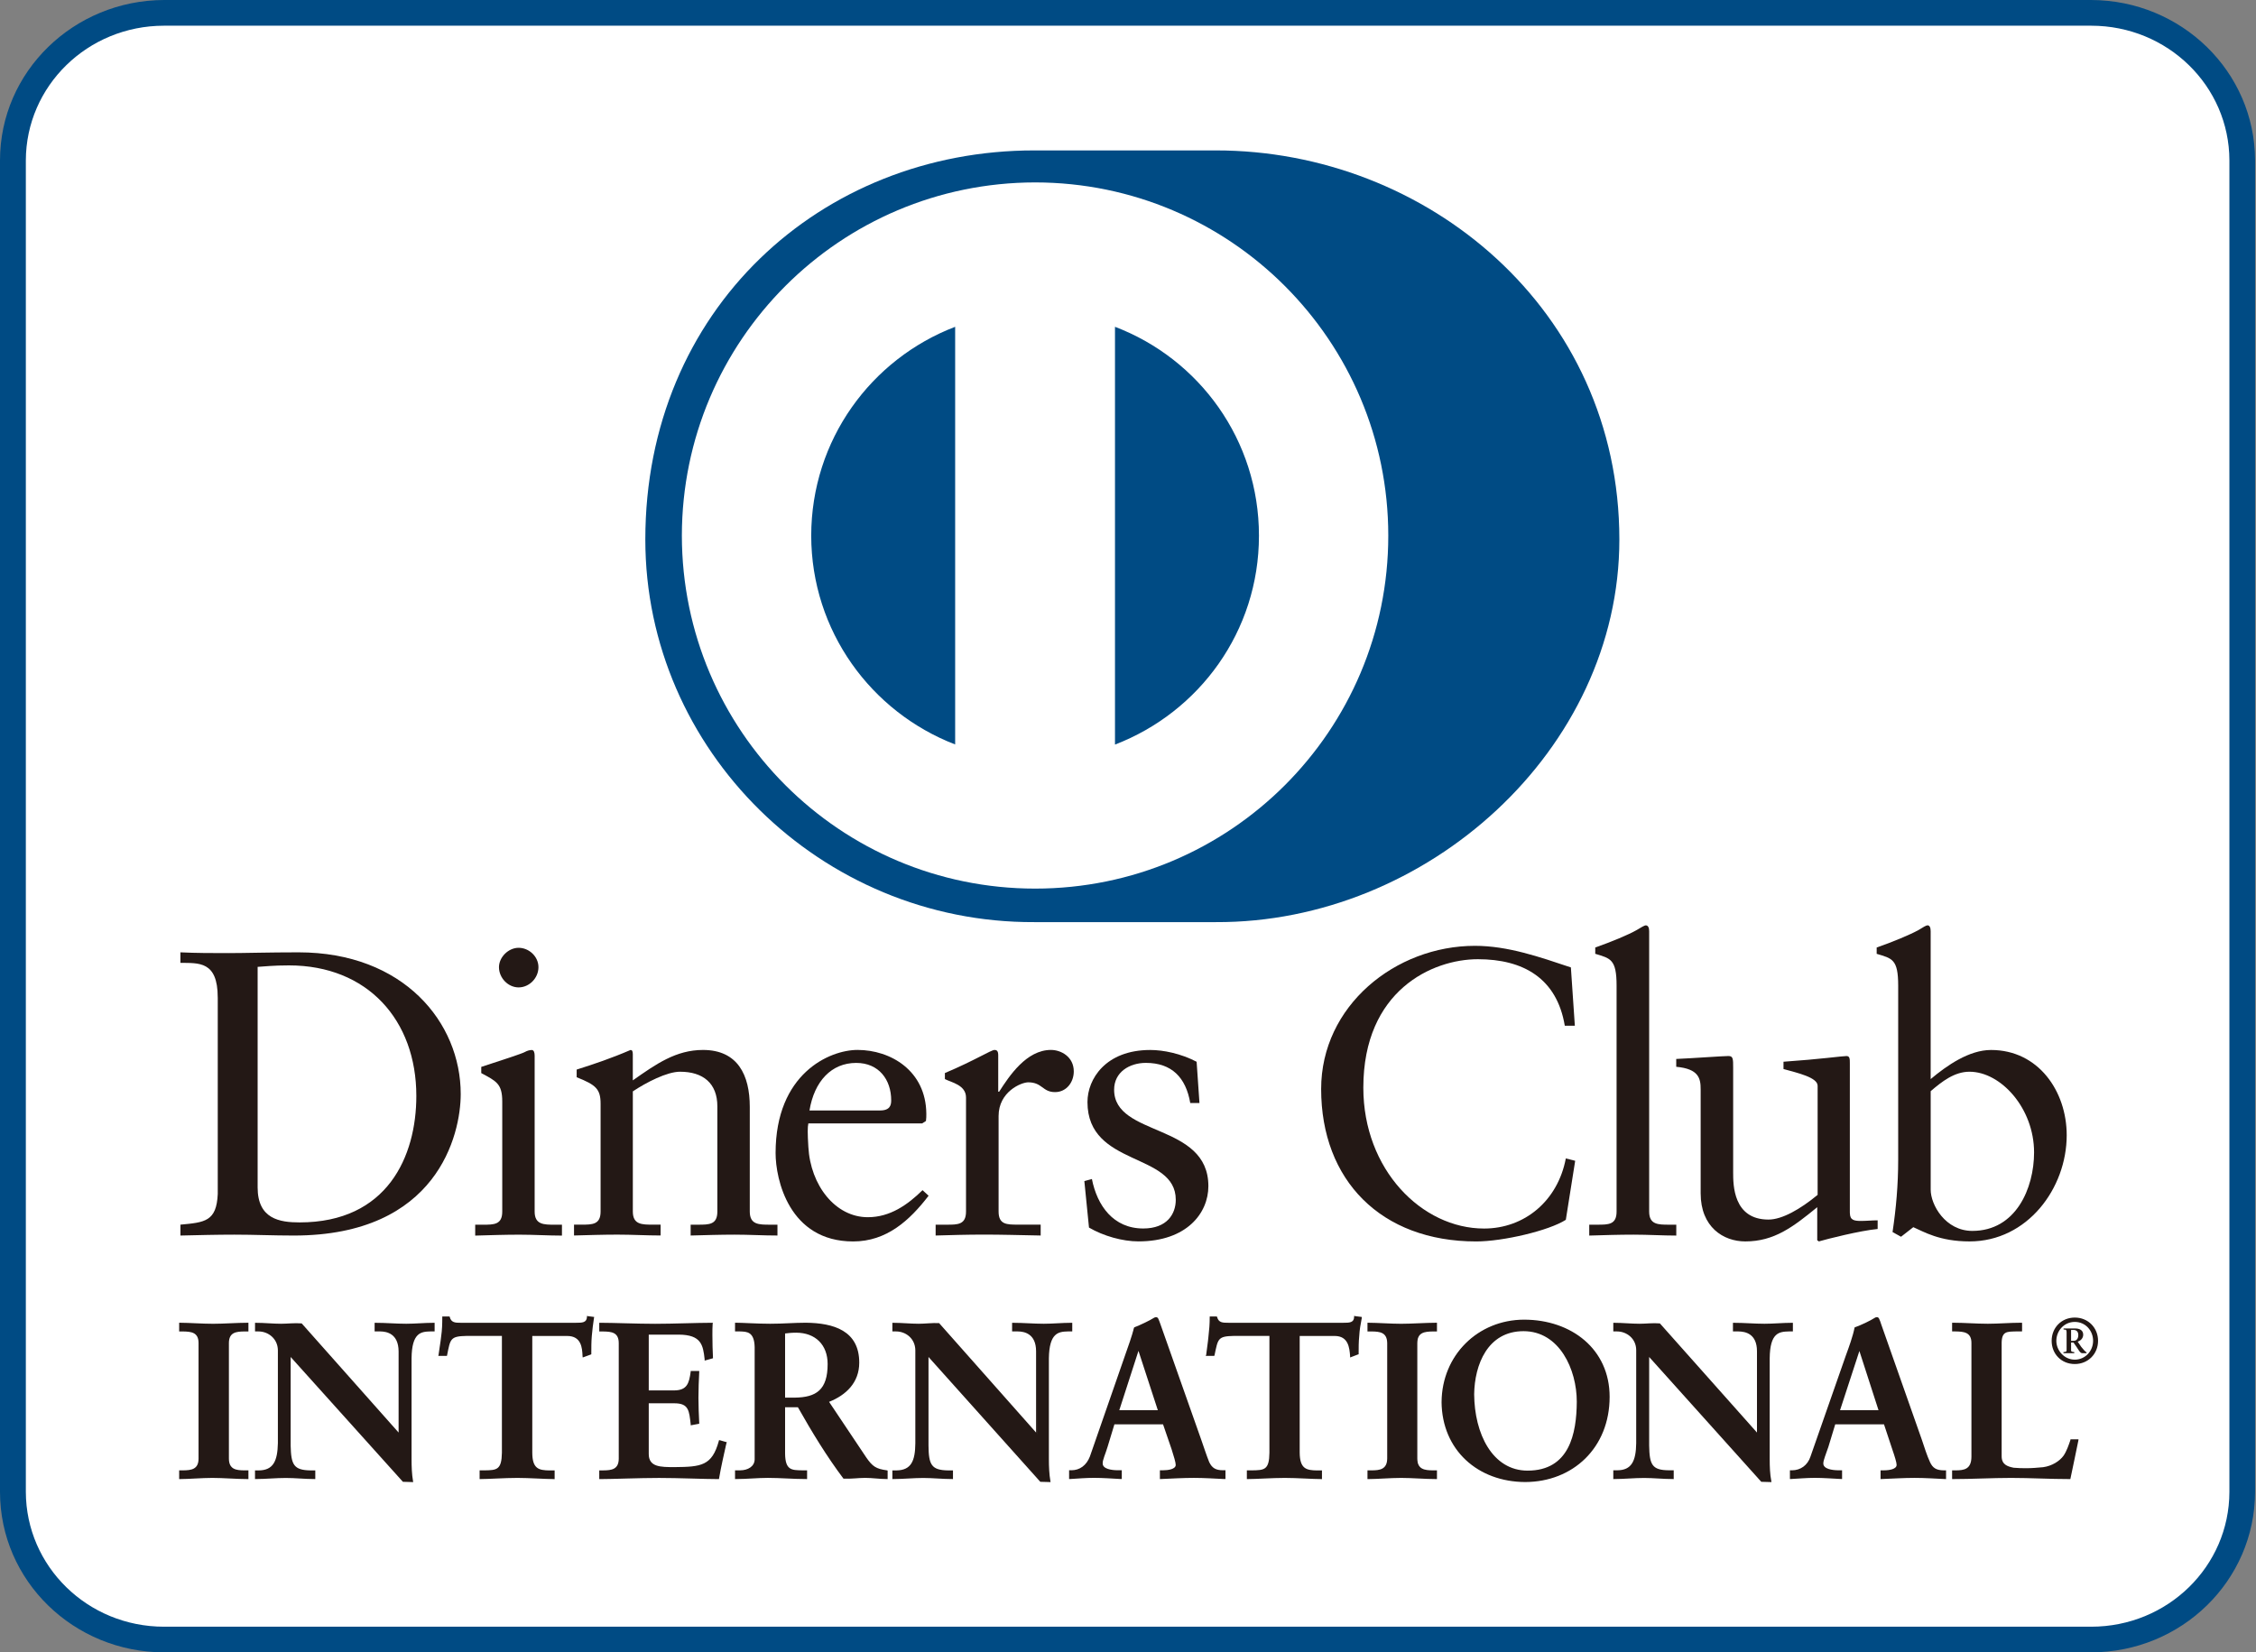
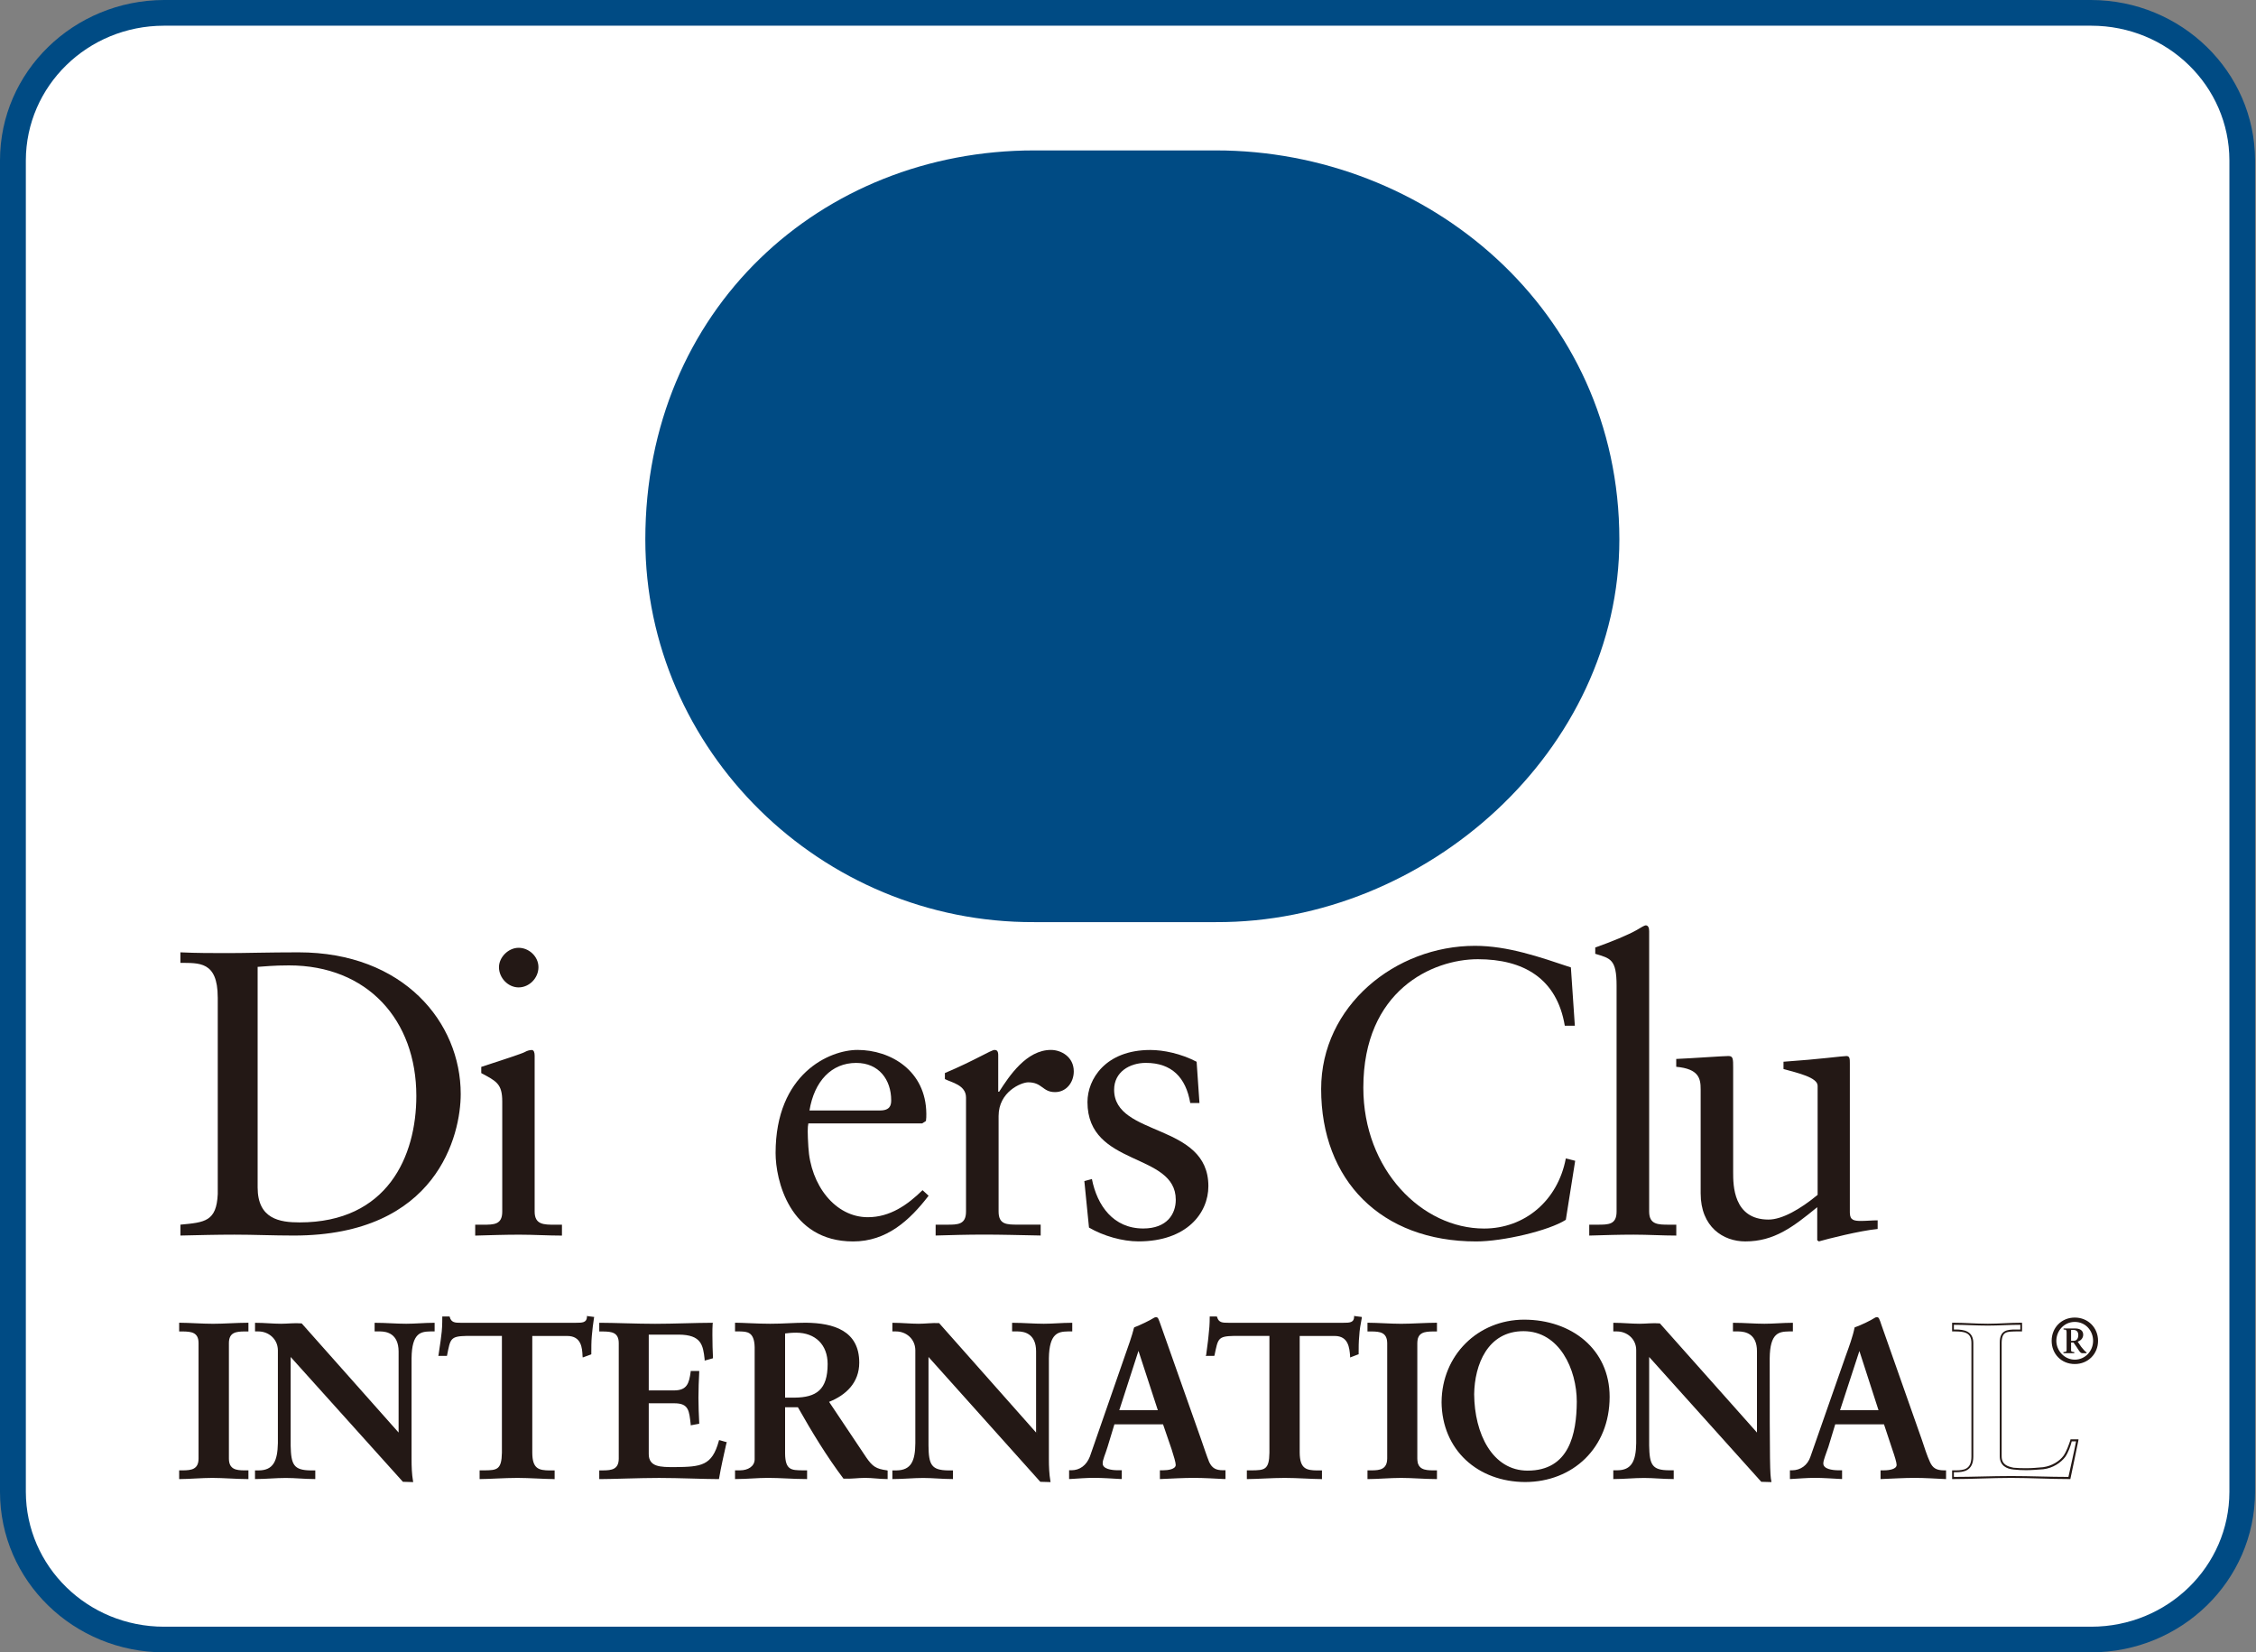
<svg xmlns="http://www.w3.org/2000/svg" width="86" height="63" viewBox="0 0 86 63" fill="none">
  <rect x="0" y="0" width="86" height="63" fill="#808080" stroke="none" />
  <g clip-path="url(#clip0_1677_18919)">
    <path d="M85.482 56.882C85.482 59.996 82.897 62.513 79.711 62.513H6.255C3.081 62.513 0.498 59.997 0.498 56.882V6.117C0.498 3.009 3.081 0.491 6.255 0.491H79.712C82.898 0.491 85.483 3.01 85.483 6.117V56.882H85.482Z" fill="white" />
    <path d="M0.985 6.116V56.881C0.992 59.718 3.334 62.022 6.254 62.022H79.716C82.635 62.022 84.982 59.719 84.986 56.881V6.116C84.982 3.284 82.635 0.98 79.716 0.98H6.254C3.334 0.98 0.992 3.283 0.985 6.116ZM6.254 63C2.812 62.995 0 60.278 0 56.881V6.116C0 2.729 2.812 0.01 6.254 0H79.716C83.157 0.01 85.956 2.729 85.965 6.116V56.881C85.955 60.277 83.157 62.995 79.716 63H6.254Z" fill="#004B84" />
    <path d="M46.349 35.158C54.379 35.193 61.731 28.6 61.731 20.57C61.731 11.802 54.379 5.733 46.349 5.735H39.426C31.296 5.733 24.6 11.806 24.6 20.57C24.6 28.6 31.296 35.193 39.426 35.158H46.349Z" fill="#004B84" />
-     <path d="M42.504 28.389V12.46C45.717 13.684 47.992 16.775 47.992 20.423C47.992 24.071 45.716 27.154 42.504 28.389ZM30.924 20.423C30.929 16.775 33.204 13.688 36.411 12.46V28.384C33.205 27.149 30.929 24.055 30.924 20.423ZM39.461 6.955C32.024 6.962 26.001 12.984 25.993 20.423C26.002 27.855 32.024 33.88 39.461 33.88C46.897 33.88 52.922 27.855 52.922 20.423C52.922 12.991 46.897 6.962 39.461 6.955Z" fill="white" />
    <path d="M9.821 45.273C9.821 46.479 10.665 46.607 11.42 46.607C14.767 46.607 15.871 44.088 15.871 41.786C15.871 38.891 14.008 36.808 11.017 36.808C10.387 36.808 10.103 36.849 9.821 36.864V45.274V45.273ZM8.3 38.027C8.3 36.635 7.575 36.722 6.877 36.711V36.31C7.487 36.339 8.096 36.339 8.708 36.339C9.319 36.339 10.239 36.31 11.38 36.31C15.384 36.31 17.563 38.982 17.563 41.713C17.563 43.258 16.674 47.108 11.2 47.108C10.411 47.108 9.676 47.074 8.938 47.074C8.253 47.074 7.576 47.092 6.878 47.108V46.693C7.81 46.606 8.253 46.572 8.301 45.525V38.027H8.3Z" fill="#231815" />
    <path d="M19.77 37.647C19.364 37.647 19.021 37.281 19.021 36.877C19.021 36.497 19.378 36.137 19.77 36.137C20.162 36.137 20.526 36.465 20.526 36.877C20.526 37.29 20.177 37.647 19.77 37.647ZM18.115 46.695H18.403C18.832 46.695 19.146 46.695 19.146 46.194V41.998C19.146 41.318 18.919 41.223 18.346 40.914V40.678C19.07 40.444 19.929 40.16 19.996 40.116C20.104 40.054 20.203 40.034 20.271 40.034C20.352 40.034 20.381 40.133 20.381 40.249V46.194C20.381 46.695 20.73 46.695 21.153 46.695H21.422V47.11C20.897 47.11 20.352 47.075 19.799 47.075C19.247 47.075 18.685 47.094 18.115 47.11V46.695Z" fill="#231815" />
-     <path d="M22.895 42.087C22.895 41.521 22.718 41.365 21.983 41.072V40.78C22.65 40.569 23.291 40.354 24.036 40.033C24.089 40.033 24.123 40.066 24.123 40.189V41.192C25.01 40.569 25.768 40.032 26.799 40.032C28.124 40.032 28.582 40.992 28.582 42.2V46.192C28.582 46.694 28.926 46.694 29.357 46.694H29.637V47.107C29.087 47.107 28.551 47.074 28.001 47.074C27.452 47.074 26.879 47.093 26.328 47.107V46.694H26.601C27.036 46.694 27.346 46.694 27.346 46.192V42.184C27.346 41.299 26.8 40.862 25.923 40.862C25.426 40.862 24.64 41.268 24.124 41.611V46.191C24.124 46.693 24.468 46.693 24.901 46.693H25.183V47.106C24.64 47.106 24.099 47.073 23.537 47.073C22.975 47.073 22.433 47.092 21.882 47.106V46.693H22.153C22.581 46.693 22.895 46.693 22.895 46.191V42.085V42.087Z" fill="#231815" />
    <path d="M33.549 42.339C33.932 42.339 33.973 42.132 33.973 41.954C33.973 41.165 33.503 40.526 32.639 40.526C31.695 40.526 31.042 41.223 30.858 42.339H33.549ZM30.815 42.832C30.783 42.968 30.783 43.21 30.815 43.728C30.895 45.197 31.844 46.409 33.082 46.409C33.932 46.409 34.599 45.935 35.168 45.378L35.399 45.59C34.678 46.529 33.801 47.333 32.523 47.333C30.073 47.333 29.566 44.955 29.566 43.964C29.566 40.934 31.62 40.031 32.69 40.031C33.948 40.031 35.298 40.819 35.312 42.463C35.312 42.555 35.312 42.647 35.298 42.74L35.154 42.832H30.816H30.815Z" fill="#231815" />
    <path d="M35.667 46.694H36.092C36.511 46.694 36.825 46.694 36.825 46.192V41.845C36.825 41.363 36.256 41.268 36.02 41.142V40.912C37.154 40.435 37.78 40.032 37.911 40.032C38.005 40.032 38.053 40.078 38.053 40.236V41.624H38.088C38.473 41.024 39.128 40.031 40.063 40.031C40.455 40.031 40.933 40.297 40.933 40.849C40.933 41.267 40.651 41.639 40.219 41.639C39.737 41.639 39.737 41.266 39.196 41.266C38.932 41.266 38.067 41.623 38.067 42.551V46.191C38.067 46.692 38.378 46.692 38.807 46.692H39.671V47.107C38.827 47.091 38.175 47.072 37.514 47.072C36.854 47.072 36.227 47.091 35.667 47.107V46.692V46.694Z" fill="#231815" />
    <path d="M41.624 44.953C41.824 45.966 42.44 46.839 43.581 46.839C44.489 46.839 44.821 46.285 44.821 45.744C44.821 43.92 41.455 44.502 41.455 42.018C41.455 41.143 42.145 40.033 43.849 40.033C44.343 40.033 45.009 40.166 45.616 40.482L45.724 42.054H45.373C45.206 41.082 44.667 40.525 43.68 40.525C43.057 40.525 42.471 40.876 42.471 41.548C42.471 43.358 46.064 42.797 46.064 45.225C46.064 46.25 45.24 47.331 43.399 47.331C42.79 47.331 42.061 47.125 41.513 46.804L41.336 45.032L41.625 44.952L41.624 44.953Z" fill="#231815" />
    <path d="M60.034 39.109H59.651C59.348 37.296 58.065 36.572 56.337 36.572C54.61 36.572 51.971 37.758 51.971 41.472C51.971 44.597 54.203 46.841 56.573 46.841C58.114 46.841 59.382 45.789 59.69 44.168L60.047 44.258L59.69 46.508C59.048 46.921 57.295 47.333 56.273 47.333C52.648 47.333 50.363 45.002 50.363 41.521C50.363 38.347 53.195 36.062 56.225 36.062C57.479 36.062 58.692 36.487 59.883 36.885L60.034 39.108V39.109Z" fill="#231815" />
    <path d="M60.583 46.694H60.887C61.318 46.694 61.625 46.694 61.625 46.192V37.58C61.625 36.569 61.391 36.542 60.812 36.366V36.125C61.422 35.912 62.079 35.64 62.395 35.458C62.562 35.355 62.695 35.281 62.734 35.281C62.831 35.281 62.867 35.375 62.867 35.504V46.192C62.867 46.694 63.208 46.694 63.631 46.694H63.901V47.109C63.376 47.109 62.831 47.074 62.272 47.074C61.713 47.074 61.167 47.092 60.583 47.109V46.694Z" fill="#231815" />
    <path d="M70.519 46.251C70.519 46.528 70.691 46.551 70.952 46.551C71.14 46.551 71.368 46.528 71.577 46.528V46.858C70.91 46.92 69.637 47.243 69.336 47.332L69.274 47.288V46.027C68.346 46.786 67.633 47.332 66.53 47.332C65.696 47.332 64.83 46.786 64.83 45.498V41.531C64.83 41.127 64.767 40.752 63.899 40.674V40.375C64.461 40.352 65.695 40.263 65.89 40.263C66.069 40.263 66.069 40.375 66.069 40.715V44.705C66.069 45.172 66.069 46.499 67.416 46.499C67.939 46.499 68.633 46.098 69.289 45.557V41.398C69.289 41.08 68.532 40.91 67.988 40.759V40.481C69.376 40.385 70.236 40.264 70.389 40.264C70.517 40.264 70.517 40.376 70.517 40.547V46.249L70.519 46.251Z" fill="#231815" />
-     <path d="M73.599 45.361C73.599 45.936 74.158 46.931 75.187 46.931C76.848 46.931 77.54 45.306 77.54 43.938C77.54 42.258 76.278 40.862 75.077 40.862C74.502 40.862 74.028 41.236 73.599 41.603V45.361ZM73.599 41.142C74.218 40.624 75.061 40.033 75.9 40.033C77.701 40.033 78.784 41.603 78.784 43.283C78.784 45.306 77.286 47.332 75.081 47.332C73.932 47.332 73.334 46.961 72.936 46.789L72.468 47.154L72.145 46.975C72.28 46.07 72.36 45.176 72.36 44.218V37.581C72.36 36.57 72.131 36.544 71.54 36.367V36.126C72.154 35.913 72.805 35.641 73.137 35.459C73.298 35.356 73.43 35.28 73.478 35.28C73.563 35.28 73.598 35.374 73.598 35.505V41.142H73.599Z" fill="#231815" />
    <path d="M6.867 56.093H6.989C7.289 56.093 7.605 56.057 7.605 55.611V51.209C7.605 50.769 7.289 50.724 6.989 50.724H6.867V50.478C7.19 50.478 7.697 50.508 8.123 50.508C8.549 50.508 9.03 50.478 9.438 50.478V50.724H9.304C9.015 50.724 8.696 50.77 8.696 51.209V55.611C8.696 56.056 9.014 56.093 9.304 56.093H9.438V56.35C9.021 56.35 8.524 56.316 8.096 56.316C7.69 56.316 7.191 56.35 6.868 56.35V56.093H6.867Z" fill="#231815" />
    <path d="M9.395 56.311V56.132H9.308C9.012 56.132 8.646 56.084 8.646 55.612V51.21C8.646 50.743 9.012 50.693 9.308 50.693H9.395V50.512C9.005 50.512 8.524 50.541 8.123 50.541C7.722 50.541 7.213 50.512 6.906 50.512V50.693H6.972C7.282 50.693 7.635 50.743 7.635 51.21V55.612C7.635 56.084 7.282 56.132 6.972 56.132H6.906V56.311C7.212 56.311 7.703 56.279 8.095 56.279C8.517 56.279 9 56.311 9.395 56.311ZM9.441 56.393C9.016 56.393 8.524 56.349 8.095 56.349C7.689 56.349 7.19 56.393 6.869 56.393H6.83V56.061H6.972C7.289 56.059 7.569 56.026 7.569 55.611V51.209C7.569 50.795 7.289 50.77 6.972 50.765H6.83V50.433H6.869C7.19 50.433 7.703 50.472 8.123 50.472C8.542 50.472 9.031 50.433 9.441 50.433H9.47V50.765H9.308C9.005 50.77 8.726 50.795 8.726 51.209V55.611C8.726 56.026 9.006 56.059 9.308 56.061H9.47V56.393H9.441Z" fill="#231815" />
    <path d="M15.21 54.69L15.228 54.677V51.521C15.228 50.829 14.756 50.726 14.499 50.726H14.309V50.478C14.71 50.478 15.092 50.511 15.482 50.511C15.831 50.511 16.179 50.478 16.527 50.478V50.726H16.396C16.049 50.726 15.641 50.795 15.641 51.794V55.631C15.641 55.914 15.659 56.219 15.703 56.474H15.38L11.048 51.643V55.117C11.048 55.849 11.188 56.094 11.841 56.094H11.981V56.353C11.619 56.353 11.261 56.317 10.895 56.317C10.528 56.317 10.124 56.353 9.744 56.353V56.094H9.865C10.452 56.094 10.626 55.702 10.626 55.026V51.481C10.626 51.014 10.234 50.727 9.846 50.727H9.743V50.48C10.073 50.48 10.392 50.512 10.713 50.512C10.962 50.512 11.215 50.48 11.472 50.48L15.21 54.691V54.69Z" fill="#231815" />
    <path d="M15.379 56.443H15.659C15.623 56.186 15.613 55.9 15.613 55.63V51.793C15.613 50.785 16.039 50.691 16.396 50.691H16.479V50.51C16.156 50.51 15.821 50.54 15.482 50.54C15.099 50.54 14.73 50.51 14.348 50.51V50.691H14.504C14.756 50.691 15.255 50.805 15.255 51.52V54.701L15.239 54.717L15.207 54.74L11.472 50.51C11.222 50.51 10.979 50.54 10.713 50.54C10.406 50.54 10.094 50.51 9.785 50.51V50.691H9.856C10.266 50.691 10.662 50.991 10.662 51.479V55.027C10.662 55.707 10.477 56.131 9.863 56.131H9.784V56.31C10.153 56.31 10.525 56.278 10.894 56.278C11.242 56.278 11.585 56.31 11.934 56.31V56.131H11.841C11.174 56.131 11.008 55.848 11.008 55.116V51.556L15.379 56.442V56.443ZM15.7 56.507L15.359 56.497L11.08 51.738V55.116C11.096 55.847 11.195 56.053 11.841 56.063H12.019V56.392H11.978C11.618 56.392 11.257 56.351 10.895 56.351C10.511 56.351 10.124 56.392 9.744 56.392H9.721V56.063H9.864C10.422 56.058 10.578 55.7 10.593 55.027V51.479C10.586 51.032 10.217 50.764 9.857 50.764H9.722V50.435H9.745C10.084 50.435 10.399 50.471 10.715 50.471C10.969 50.471 11.215 50.435 11.501 50.458L15.195 54.619V51.52C15.189 50.846 14.74 50.768 14.505 50.764H14.281V50.435H14.315C14.712 50.435 15.094 50.471 15.484 50.471C15.835 50.471 16.179 50.435 16.529 50.435H16.568V50.764H16.399C16.053 50.774 15.698 50.805 15.689 51.793V55.63C15.689 55.913 15.699 56.21 15.745 56.471L15.751 56.507H15.704H15.7Z" fill="#231815" />
    <path d="M17.789 50.9C17.158 50.9 17.138 51.044 17.002 51.66H16.755C16.783 51.424 16.824 51.19 16.851 50.95C16.881 50.714 16.904 50.478 16.904 50.221H17.099C17.17 50.49 17.381 50.478 17.622 50.478H21.955C22.177 50.478 22.388 50.469 22.411 50.206L22.607 50.252C22.575 50.478 22.537 50.701 22.52 50.93C22.511 51.155 22.511 51.386 22.511 51.611L22.245 51.704C22.232 51.398 22.19 50.9 21.619 50.9H20.24V55.377C20.24 56.026 20.538 56.095 20.943 56.095H21.101V56.352C20.775 56.352 20.18 56.316 19.727 56.316C19.219 56.316 18.634 56.352 18.309 56.352V56.095H18.469C18.933 56.095 19.17 56.059 19.17 55.389V50.9H17.786H17.789Z" fill="#231815" />
    <path d="M21.104 56.393C20.772 56.393 20.18 56.349 19.725 56.349C19.223 56.349 18.638 56.393 18.306 56.393H18.283V56.061H18.471C18.933 56.054 19.122 56.047 19.133 55.389V50.934H17.788V50.856H19.202V55.389C19.202 56.069 18.933 56.131 18.471 56.131H18.345V56.31C18.684 56.31 19.243 56.278 19.725 56.278C20.169 56.278 20.735 56.31 21.065 56.31V56.131H20.944C20.541 56.131 20.206 56.033 20.206 55.377V50.856H21.62C22.191 50.861 22.271 51.34 22.281 51.656L22.469 51.585C22.469 51.362 22.469 51.141 22.476 50.925C22.508 50.707 22.54 50.501 22.562 50.276L22.436 50.253C22.392 50.505 22.161 50.517 21.955 50.51H17.553C17.372 50.51 17.154 50.505 17.069 50.272H16.936C16.936 50.502 16.923 50.721 16.881 50.951C16.858 51.185 16.826 51.4 16.796 51.627H16.973C17.084 51.034 17.153 50.848 17.789 50.857V50.935C17.163 50.947 17.169 51.045 17.044 51.668L17.038 51.696H16.708L16.718 51.657C16.747 51.419 16.793 51.19 16.819 50.937C16.853 50.708 16.86 50.477 16.86 50.222V50.195H17.14L17.145 50.216C17.202 50.431 17.36 50.434 17.555 50.434H21.957C22.193 50.434 22.367 50.432 22.376 50.207V50.171L22.415 50.182L22.651 50.212L22.642 50.256C22.609 50.485 22.578 50.71 22.56 50.936C22.541 51.156 22.541 51.385 22.541 51.61V51.635L22.523 51.644L22.214 51.757L22.207 51.705C22.194 51.393 22.163 50.937 21.622 50.937H20.291V55.38C20.291 56.008 20.543 56.057 20.947 56.064H21.143V56.396H21.107L21.104 56.393Z" fill="#231815" />
    <path d="M22.88 56.093H22.997C23.292 56.093 23.624 56.057 23.624 55.611V51.209C23.624 50.769 23.292 50.724 22.997 50.724H22.88V50.478C23.388 50.478 24.264 50.508 24.973 50.508C25.68 50.508 26.556 50.478 27.129 50.478C27.116 50.836 27.122 51.395 27.15 51.762L26.889 51.826C26.861 51.278 26.752 50.843 25.881 50.843H24.706V53.05H25.701C26.202 53.05 26.32 52.755 26.367 52.307H26.617C26.605 52.637 26.596 52.961 26.596 53.295C26.596 53.63 26.605 53.938 26.617 54.256L26.367 54.306C26.32 53.8 26.297 53.472 25.707 53.472H24.706V55.432C24.706 55.986 25.188 55.986 25.724 55.986C26.736 55.986 27.183 55.906 27.433 54.952L27.676 55.011C27.568 55.462 27.453 55.896 27.384 56.35C26.855 56.35 25.883 56.316 25.124 56.316C24.366 56.316 23.353 56.35 22.881 56.35V56.093H22.88Z" fill="#231815" />
    <path d="M27.346 56.311C27.426 55.885 27.518 55.467 27.618 55.032L27.451 55.005C27.21 55.937 26.718 56.027 25.72 56.018C25.191 56.018 24.66 56.018 24.655 55.431V53.444H25.709C26.294 53.431 26.358 53.779 26.387 54.265L26.577 54.229C26.559 53.922 26.559 53.608 26.559 53.296C26.559 52.985 26.559 52.664 26.577 52.352H26.387C26.346 52.785 26.209 53.097 25.702 53.093H24.655V50.808H25.879C26.747 50.799 26.885 51.267 26.931 51.78L27.103 51.741C27.091 51.489 27.075 51.19 27.075 50.905C27.075 50.77 27.085 50.63 27.085 50.513C26.519 50.513 25.664 50.542 24.972 50.542C24.28 50.542 23.437 50.513 22.917 50.513V50.694H22.997C23.292 50.694 23.653 50.744 23.653 51.211V55.613C23.653 56.086 23.292 56.133 22.997 56.133H22.917V56.312C23.41 56.312 24.374 56.279 25.124 56.279C25.874 56.279 26.802 56.312 27.347 56.312M27.381 56.394C26.856 56.394 25.88 56.35 25.124 56.35C24.368 56.35 23.353 56.394 22.879 56.394H22.844V56.062H22.998C23.31 56.06 23.587 56.027 23.587 55.612V51.21C23.587 50.796 23.31 50.771 22.998 50.766H22.844V50.434H22.879C23.39 50.434 24.27 50.473 24.973 50.473C25.676 50.473 26.561 50.434 27.134 50.434H27.176L27.166 50.481C27.157 50.601 27.157 50.75 27.157 50.903C27.157 51.196 27.166 51.522 27.179 51.762V51.787L27.157 51.793L26.861 51.876V51.825C26.802 51.284 26.735 50.892 25.88 50.886H24.73V53.013H25.703C26.187 53.008 26.269 52.749 26.329 52.3V52.272H26.655V52.306C26.639 52.641 26.625 52.96 26.625 53.294C26.625 53.606 26.639 53.937 26.655 54.255V54.282L26.625 54.289L26.33 54.344V54.308C26.271 53.797 26.263 53.504 25.711 53.504H24.73V55.431C24.73 55.937 25.174 55.937 25.721 55.937C26.734 55.928 27.142 55.885 27.401 54.945L27.408 54.912H27.44L27.711 54.99L27.692 55.02C27.596 55.467 27.489 55.905 27.413 56.361L27.408 56.393H27.38L27.381 56.394Z" fill="#231815" />
    <path d="M29.884 53.319H30.293C31.129 53.319 31.587 53.005 31.587 52.006C31.587 51.264 31.106 50.78 30.352 50.78C30.104 50.78 29.994 50.805 29.884 50.813V53.32V53.319ZM28.801 51.362C28.801 50.748 28.467 50.725 28.212 50.725H28.057V50.477C28.317 50.477 28.85 50.51 29.358 50.51C29.866 50.51 30.263 50.477 30.724 50.477C31.773 50.477 32.71 50.759 32.71 51.956C32.71 52.716 32.217 53.17 31.546 53.444L32.983 55.59C33.217 55.948 33.393 56.051 33.806 56.092V56.351C33.526 56.351 33.258 56.315 32.977 56.315C32.711 56.315 32.447 56.351 32.184 56.351C31.533 55.501 30.982 54.591 30.44 53.629H29.886V55.419C29.886 56.081 30.186 56.092 30.575 56.092H30.724V56.351C30.243 56.351 29.762 56.315 29.279 56.315C28.871 56.315 28.474 56.351 28.058 56.351V56.092H28.213C28.513 56.092 28.802 55.953 28.802 55.645V51.361L28.801 51.362Z" fill="#231815" />
    <path d="M30.297 53.288C31.117 53.278 31.55 52.992 31.55 52.006C31.55 51.277 31.085 50.812 30.349 50.812C30.129 50.812 30.028 50.833 29.928 50.842V53.287H30.297V53.288ZM29.877 53.352H29.843V50.78L29.877 50.776C29.99 50.766 30.108 50.741 30.349 50.741C31.117 50.741 31.626 51.241 31.626 52.006C31.626 53.013 31.142 53.352 30.297 53.352H29.877ZM29.877 53.583H30.454L30.472 53.606C31.013 54.563 31.566 55.485 32.182 56.31C32.443 56.31 32.709 56.278 32.98 56.278C33.25 56.278 33.499 56.31 33.766 56.31V56.127C33.374 56.083 33.184 55.961 32.96 55.611L31.488 53.424L31.529 53.406C32.189 53.142 32.686 52.698 32.686 51.953C32.686 50.789 31.77 50.516 30.72 50.509C30.266 50.509 29.858 50.539 29.361 50.539C28.864 50.539 28.36 50.509 28.099 50.509V50.69H28.215C28.468 50.69 28.846 50.734 28.846 51.361V55.644C28.846 55.983 28.518 56.129 28.215 56.129H28.099V56.308C28.495 56.308 28.878 56.276 29.27 56.276C29.744 56.276 30.224 56.308 30.689 56.308V56.129H30.579C30.185 56.129 29.844 56.085 29.844 55.415V53.581H29.878L29.877 53.583ZM33.805 56.392C33.525 56.392 33.263 56.348 32.981 56.348C32.699 56.348 32.456 56.392 32.153 56.376C31.511 55.521 30.962 54.618 30.416 53.654H29.928V55.416C29.934 56.058 30.177 56.053 30.578 56.06H30.767V56.392H30.721C30.239 56.392 29.749 56.348 29.27 56.348C28.879 56.348 28.477 56.392 28.053 56.392H28.02V56.06H28.215C28.509 56.058 28.761 55.915 28.768 55.645V51.362C28.754 50.769 28.468 50.774 28.215 50.764H28.02V50.432H28.053C28.317 50.432 28.851 50.471 29.361 50.471C29.871 50.471 30.259 50.432 30.72 50.432C31.777 50.443 32.755 50.734 32.755 51.953C32.755 52.716 32.251 53.192 31.605 53.449L33.021 55.567C33.261 55.913 33.394 56.004 33.809 56.06L33.837 56.069V56.392H33.804H33.805Z" fill="#231815" />
    <path d="M39.523 54.69L39.535 54.677V51.521C39.535 50.829 39.058 50.726 38.805 50.726H38.62V50.478C39.012 50.478 39.395 50.511 39.791 50.511C40.144 50.511 40.481 50.478 40.829 50.478V50.726H40.706C40.355 50.726 39.949 50.795 39.949 51.794V55.631C39.949 55.914 39.951 56.219 40.007 56.474H39.684L35.347 51.643V55.117C35.347 55.849 35.498 56.094 36.142 56.094H36.291V56.353C35.929 56.353 35.559 56.317 35.194 56.317C34.829 56.317 34.435 56.353 34.053 56.353V56.094H34.167C34.752 56.094 34.923 55.702 34.923 55.026V51.481C34.923 51.014 34.55 50.727 34.16 50.727H34.052V50.48C34.368 50.48 34.701 50.512 35.022 50.512C35.271 50.512 35.521 50.48 35.771 50.48L39.522 54.691L39.523 54.69Z" fill="#231815" />
    <path d="M39.683 56.443H39.956C39.933 56.186 39.921 55.9 39.921 55.63V51.793C39.921 50.785 40.347 50.691 40.705 50.691H40.787V50.51C40.457 50.51 40.13 50.54 39.79 50.54C39.41 50.54 39.032 50.51 38.647 50.51V50.691H38.804C39.063 50.691 39.565 50.805 39.565 51.52L39.555 54.701L39.546 54.717L39.521 54.742L35.77 50.509C35.52 50.509 35.279 50.539 35.02 50.539C34.706 50.539 34.397 50.509 34.088 50.509V50.69H34.158C34.555 50.69 34.963 50.99 34.963 51.478V55.026C34.963 55.706 34.775 56.13 34.165 56.13H34.087V56.309C34.449 56.309 34.827 56.277 35.191 56.277C35.556 56.277 35.895 56.309 36.241 56.309V56.13H36.14C35.483 56.13 35.306 55.847 35.306 55.115V51.555L39.681 56.441L39.683 56.443ZM40.006 56.507L39.657 56.497L35.395 51.738V55.116C35.402 55.847 35.505 56.053 36.142 56.063H36.328V56.392H36.291C35.922 56.392 35.558 56.351 35.193 56.351C34.828 56.351 34.435 56.392 34.053 56.392H34.018V56.063H34.167C34.738 56.058 34.887 55.7 34.893 55.027V51.479C34.887 51.032 34.526 50.764 34.16 50.764H34.018V50.435H34.053C34.378 50.435 34.708 50.471 35.022 50.471C35.272 50.471 35.513 50.435 35.799 50.446L39.496 54.619V51.52C39.496 50.846 39.04 50.766 38.806 50.764H38.582V50.435H38.623C39.013 50.435 39.404 50.471 39.791 50.471C40.144 50.471 40.481 50.435 40.829 50.435H40.875V50.764H40.706C40.36 50.774 39.996 50.805 39.984 51.793V55.63C39.984 55.913 39.996 56.21 40.042 56.471L40.048 56.507H40.007H40.006Z" fill="#231815" />
    <path d="M43.415 51.416H43.392L42.615 53.799H44.18L43.415 51.416ZM42.187 55.144C42.105 55.431 42.004 55.653 42.004 55.8C42.004 56.057 42.356 56.093 42.623 56.093H42.724V56.35C42.39 56.334 42.041 56.316 41.702 56.316C41.395 56.316 41.103 56.334 40.789 56.35V56.093H40.844C41.174 56.093 41.456 55.896 41.575 55.546L42.923 51.682C43.039 51.372 43.18 50.96 43.241 50.641C43.507 50.551 43.85 50.384 43.993 50.281C44.032 50.276 44.048 50.263 44.071 50.263C44.092 50.263 44.112 50.263 44.13 50.29C44.153 50.359 44.167 50.43 44.206 50.502L45.755 54.902C45.856 55.193 45.959 55.502 46.065 55.761C46.166 55.999 46.337 56.093 46.626 56.093H46.67V56.35C46.287 56.334 45.907 56.316 45.508 56.316C45.11 56.316 44.684 56.334 44.246 56.35V56.093H44.34C44.53 56.093 44.856 56.061 44.856 55.852C44.856 55.747 44.787 55.507 44.698 55.233L44.364 54.273H42.45L42.189 55.144L42.187 55.144Z" fill="#231815" />
    <path d="M42.668 53.767H44.137L43.399 51.505L42.668 53.767ZM42.572 53.835L43.373 51.381H43.415H43.438L44.237 53.835H42.571H42.572ZM44.286 56.31C44.701 56.289 45.107 56.278 45.507 56.278C45.907 56.278 46.263 56.289 46.628 56.31V56.132H46.623C46.33 56.138 46.133 56.026 46.038 55.771C45.922 55.519 45.819 55.203 45.727 54.912L44.167 50.51C44.142 50.443 44.126 50.366 44.093 50.302H44.07C44.057 50.302 44.045 50.302 44.017 50.307C43.855 50.415 43.509 50.582 43.27 50.651C43.218 50.974 43.069 51.383 42.961 51.696L41.613 55.564C41.478 55.926 41.192 56.133 40.843 56.133H40.83V56.311C41.125 56.29 41.407 56.279 41.7 56.279C42.026 56.279 42.364 56.29 42.685 56.311V56.133H42.621C42.356 56.128 41.966 56.098 41.957 55.8C41.957 55.642 42.061 55.417 42.141 55.135L42.421 54.23H44.396L44.725 55.23C44.817 55.502 44.899 55.731 44.899 55.852C44.881 56.113 44.524 56.128 44.338 56.133H44.285V56.311L44.286 56.31ZM46.672 56.392C46.287 56.374 45.907 56.348 45.508 56.348C45.11 56.348 44.684 56.373 44.246 56.392H44.216V56.058H44.34C44.531 56.058 44.819 56.017 44.819 55.852C44.819 55.76 44.748 55.526 44.661 55.253L44.336 54.306H42.482L42.223 55.159C42.138 55.443 42.028 55.667 42.035 55.798C42.035 56.004 42.358 56.057 42.623 56.057H42.763V56.391H42.724C42.389 56.373 42.041 56.347 41.701 56.347C41.401 56.347 41.103 56.372 40.797 56.391H40.755V56.057H40.844C41.159 56.057 41.415 55.872 41.547 55.534L42.89 51.67C43 51.361 43.149 50.944 43.234 50.611C43.481 50.515 43.827 50.348 43.986 50.247C44.011 50.231 44.041 50.22 44.071 50.22C44.087 50.22 44.138 50.231 44.153 50.275C44.181 50.344 44.215 50.415 44.238 50.493L45.79 54.888C45.893 55.18 45.993 55.493 46.095 55.745C46.205 55.975 46.347 56.057 46.624 56.057H46.716V56.391H46.672V56.392Z" fill="#231815" />
    <path d="M47.035 50.9C46.413 50.9 46.386 51.044 46.258 51.66H46.008C46.036 51.424 46.09 51.19 46.105 50.95C46.13 50.714 46.16 50.478 46.16 50.221H46.362C46.426 50.49 46.637 50.478 46.866 50.478H51.211C51.436 50.478 51.644 50.469 51.667 50.206L51.862 50.252C51.827 50.478 51.795 50.701 51.77 50.93C51.752 51.155 51.752 51.386 51.752 51.611L51.504 51.704C51.483 51.398 51.442 50.9 50.879 50.9H49.492V55.377C49.492 56.026 49.802 56.095 50.202 56.095H50.358V56.352C50.035 56.352 49.445 56.316 48.985 56.316C48.48 56.316 47.898 56.352 47.562 56.352V56.095H47.727C48.197 56.095 48.424 56.059 48.424 55.389V50.9H47.035H47.035Z" fill="#231815" />
    <path d="M50.36 56.393C50.03 56.393 49.445 56.349 48.98 56.349C48.48 56.349 47.9 56.393 47.561 56.393H47.531V56.061H47.726C48.196 56.054 48.384 56.047 48.391 55.389V50.934H47.035V50.856H48.462V55.389C48.462 56.069 48.19 56.131 47.726 56.131H47.6V56.31C47.926 56.31 48.498 56.278 48.98 56.278C49.434 56.278 49.988 56.31 50.316 56.31V56.131H50.201C49.793 56.131 49.465 56.033 49.465 55.377V50.856H50.877C51.44 50.861 51.521 51.34 51.534 51.656L51.722 51.585C51.722 51.362 51.722 51.141 51.736 50.925C51.754 50.712 51.791 50.501 51.825 50.276L51.699 50.253C51.654 50.505 51.413 50.517 51.209 50.51H46.832C46.621 50.51 46.408 50.505 46.325 50.272H46.197C46.197 50.502 46.181 50.721 46.129 50.951C46.115 51.185 46.088 51.4 46.047 51.627H46.23C46.333 51.034 46.409 50.844 47.035 50.857V50.935C46.418 50.947 46.432 51.045 46.299 51.668L46.289 51.696H45.963L45.98 51.657C46.007 51.419 46.047 51.19 46.069 50.937C46.097 50.708 46.115 50.477 46.115 50.222V50.195H46.386L46.397 50.216C46.455 50.431 46.605 50.434 46.833 50.434H51.21C51.441 50.434 51.616 50.432 51.62 50.207V50.171L51.671 50.182L51.911 50.212V50.256C51.867 50.485 51.826 50.71 51.815 50.936C51.792 51.156 51.792 51.385 51.792 51.61V51.635L51.762 51.644L51.467 51.757V51.705C51.442 51.393 51.405 50.937 50.879 50.937H49.545V55.38C49.549 56.008 49.804 56.057 50.202 56.064H50.394V56.396H50.36V56.393Z" fill="#231815" />
    <path d="M52.177 56.093H52.296C52.601 56.093 52.908 56.057 52.908 55.611V51.209C52.908 50.769 52.601 50.724 52.296 50.724H52.177V50.478C52.505 50.478 53.004 50.508 53.412 50.508C53.82 50.508 54.348 50.478 54.739 50.478V50.724H54.625C54.325 50.724 54.01 50.77 54.01 51.209V55.611C54.01 56.056 54.325 56.093 54.625 56.093H54.739V56.35C54.341 56.35 53.832 56.316 53.412 56.316C52.993 56.316 52.505 56.35 52.177 56.35V56.093Z" fill="#231815" />
    <path d="M54.702 56.311V56.132H54.624C54.326 56.132 53.97 56.084 53.97 55.612V51.21C53.97 50.743 54.326 50.693 54.624 50.693H54.702V50.512C54.312 50.512 53.832 50.541 53.414 50.541C52.996 50.541 52.536 50.512 52.211 50.512V50.693H52.296C52.59 50.693 52.952 50.743 52.952 51.21V55.612C52.952 56.084 52.59 56.132 52.296 56.132H52.211V56.311C52.537 56.311 53.004 56.279 53.414 56.279C53.824 56.279 54.299 56.311 54.702 56.311ZM54.741 56.393C54.331 56.393 53.832 56.349 53.414 56.349C52.996 56.349 52.5 56.393 52.177 56.393H52.129V56.061H52.296C52.596 56.059 52.876 56.026 52.881 55.611V51.209C52.876 50.795 52.597 50.77 52.296 50.765H52.129V50.433H52.177C52.5 50.433 53.004 50.472 53.414 50.472C53.824 50.472 54.347 50.433 54.741 50.433H54.778V50.765H54.624C54.312 50.77 54.028 50.795 54.028 51.209V55.611C54.028 56.026 54.311 56.059 54.624 56.061H54.778V56.393H54.741Z" fill="#231815" />
    <path d="M58.233 56.108C59.862 56.108 60.147 54.67 60.147 53.444C60.147 52.219 59.482 50.718 58.077 50.718C56.672 50.718 56.171 52.035 56.171 53.158C56.171 54.67 56.854 56.108 58.233 56.108ZM58.098 50.351C59.893 50.351 61.318 51.462 61.318 53.259C61.318 55.186 59.937 56.474 58.144 56.474C56.351 56.474 54.993 55.257 54.993 53.452C54.993 51.647 56.345 50.352 58.098 50.352" fill="#231815" />
    <path d="M56.138 53.157C56.145 52.032 56.574 50.679 58.077 50.679C59.505 50.689 60.172 52.208 60.176 53.443C60.172 54.669 59.893 56.137 58.233 56.137V56.071C59.823 56.071 60.101 54.668 60.108 53.442C60.108 52.218 59.45 50.754 58.077 50.754C56.704 50.754 56.212 52.042 56.196 53.155C56.205 54.663 56.892 56.071 58.233 56.071V56.137C56.825 56.137 56.145 54.675 56.138 53.156M54.954 53.45C54.967 51.673 56.338 50.319 58.097 50.315V50.39C56.362 50.39 55.031 51.729 55.031 53.45C55.031 55.17 56.37 56.435 58.143 56.442C59.915 56.435 61.278 55.172 61.285 53.257C61.278 51.478 59.877 50.39 58.097 50.39V50.315C59.905 50.315 61.36 51.44 61.36 53.257C61.36 55.205 59.956 56.501 58.143 56.506C56.337 56.501 54.967 55.287 54.953 53.45" fill="#231815" />
    <path d="M66.994 54.69L67.007 54.677V51.521C67.007 50.829 66.54 50.726 66.272 50.726H66.093V50.478C66.491 50.478 66.876 50.511 67.268 50.511C67.614 50.511 67.965 50.478 68.309 50.478V50.726H68.187C67.816 50.726 67.431 50.795 67.431 51.794V55.631C67.431 55.914 67.433 56.219 67.478 56.474H67.164L62.826 51.643V55.117C62.826 55.849 62.962 56.094 63.608 56.094H63.763V56.353C63.395 56.353 63.03 56.317 62.672 56.317C62.289 56.317 61.905 56.353 61.531 56.353V56.094H61.648C62.234 56.094 62.408 55.702 62.408 55.026V51.481C62.408 51.014 62.017 50.727 61.638 50.727H61.53V50.48C61.851 50.48 62.174 50.512 62.504 50.512C62.745 50.512 62.992 50.48 63.246 50.48L66.991 54.691L66.994 54.69Z" fill="#231815" />
-     <path d="M67.166 56.443H67.435C67.41 56.186 67.4 55.9 67.4 55.63V51.793C67.4 50.785 67.817 50.691 68.191 50.691H68.271V50.51C67.941 50.51 67.611 50.54 67.26 50.54C66.884 50.54 66.517 50.51 66.123 50.51V50.691H66.272C66.544 50.691 67.049 50.805 67.049 51.52L67.039 54.701L67.028 54.717L66.991 54.742L63.249 50.509C62.995 50.509 62.753 50.539 62.504 50.539C62.183 50.539 61.881 50.509 61.562 50.509V50.69H61.641C62.042 50.69 62.452 50.99 62.452 51.478V55.026C62.452 55.706 62.264 56.13 61.647 56.13H61.562V56.309C61.936 56.309 62.306 56.277 62.673 56.277C63.04 56.277 63.381 56.309 63.727 56.309V56.13H63.613C62.957 56.13 62.79 55.847 62.79 55.115V51.555L67.164 56.441L67.166 56.443ZM67.481 56.507L67.141 56.497L62.867 51.738V55.116C62.879 55.847 62.979 56.053 63.615 56.058H63.803V56.392H63.767C63.398 56.392 63.035 56.351 62.675 56.351C62.293 56.351 61.908 56.392 61.534 56.392H61.5V56.058H61.649C62.199 56.058 62.364 55.7 62.373 55.027V51.479C62.373 51.032 62.005 50.764 61.642 50.764H61.5V50.435H61.534C61.855 50.435 62.185 50.471 62.506 50.471C62.754 50.471 62.996 50.435 63.276 50.458L66.977 54.619V51.52C66.977 50.846 66.528 50.768 66.274 50.764H66.061V50.435H66.097C66.493 50.435 66.879 50.471 67.261 50.471C67.621 50.471 67.956 50.435 68.31 50.435H68.346V50.764H68.191C67.824 50.774 67.471 50.805 67.462 51.793V55.63C67.462 55.913 67.471 56.21 67.524 56.471L67.528 56.507H67.481Z" fill="#231815" />
+     <path d="M67.166 56.443H67.435C67.41 56.186 67.4 55.9 67.4 55.63V51.793C67.4 50.785 67.817 50.691 68.191 50.691H68.271V50.51C67.941 50.51 67.611 50.54 67.26 50.54C66.884 50.54 66.517 50.51 66.123 50.51V50.691H66.272C66.544 50.691 67.049 50.805 67.049 51.52L67.039 54.701L67.028 54.717L66.991 54.742L63.249 50.509C62.995 50.509 62.753 50.539 62.504 50.539C62.183 50.539 61.881 50.509 61.562 50.509V50.69H61.641C62.042 50.69 62.452 50.99 62.452 51.478V55.026C62.452 55.706 62.264 56.13 61.647 56.13H61.562V56.309C61.936 56.309 62.306 56.277 62.673 56.277C63.04 56.277 63.381 56.309 63.727 56.309V56.13H63.613C62.957 56.13 62.79 55.847 62.79 55.115V51.555L67.164 56.441L67.166 56.443ZM67.481 56.507L67.141 56.497L62.867 51.738V55.116C62.879 55.847 62.979 56.053 63.615 56.058H63.803V56.392H63.767C63.398 56.392 63.035 56.351 62.675 56.351C62.293 56.351 61.908 56.392 61.534 56.392H61.5V56.058H61.649C62.199 56.058 62.364 55.7 62.373 55.027V51.479C62.373 51.032 62.005 50.764 61.642 50.764H61.5V50.435H61.534C61.855 50.435 62.185 50.471 62.506 50.471C62.754 50.471 62.996 50.435 63.276 50.458L66.977 54.619V51.52C66.977 50.846 66.528 50.768 66.274 50.764H66.061V50.435H66.097C66.493 50.435 66.879 50.471 67.261 50.471C67.621 50.471 67.956 50.435 68.31 50.435H68.346V50.764H68.191C67.824 50.774 67.471 50.805 67.462 51.793C67.462 55.913 67.471 56.21 67.524 56.471L67.528 56.507H67.481Z" fill="#231815" />
    <path d="M70.888 51.416H70.876L70.09 53.799H71.666L70.888 51.416ZM69.66 55.144C69.575 55.431 69.472 55.653 69.472 55.8C69.472 56.057 69.827 56.093 70.106 56.093H70.193V56.35C69.863 56.334 69.513 56.316 69.187 56.316C68.861 56.316 68.582 56.334 68.27 56.35V56.093H68.316C68.649 56.093 68.936 55.896 69.047 55.546L70.395 51.682C70.511 51.372 70.66 50.96 70.716 50.641C70.979 50.551 71.325 50.384 71.483 50.281C71.499 50.276 71.522 50.263 71.552 50.263C71.577 50.263 71.588 50.263 71.6 50.29C71.623 50.359 71.657 50.43 71.68 50.502L73.235 54.902C73.329 55.193 73.43 55.502 73.534 55.761C73.637 55.999 73.82 56.093 74.097 56.093H74.148V56.35C73.774 56.334 73.392 56.316 72.979 56.316C72.567 56.316 72.157 56.334 71.726 56.35V56.093H71.817C72.001 56.093 72.335 56.061 72.335 55.852C72.335 55.747 72.257 55.507 72.178 55.233L71.838 54.273H69.929L69.659 55.144L69.66 55.144Z" fill="#231815" />
    <path d="M70.144 53.767H71.61L70.881 51.51L70.144 53.767ZM70.04 53.835L70.847 51.381H70.888H70.924L71.706 53.835H70.039H70.04ZM71.766 56.31C72.179 56.289 72.584 56.278 72.98 56.278C73.377 56.278 73.748 56.289 74.115 56.31V56.132H74.094C73.805 56.132 73.612 56.026 73.509 55.771C73.397 55.519 73.291 55.203 73.202 54.912L71.647 50.51C71.617 50.443 71.596 50.366 71.578 50.307V50.302H71.553C71.523 50.302 71.516 50.302 71.5 50.315C71.335 50.414 70.994 50.581 70.751 50.65C70.692 50.973 70.55 51.383 70.435 51.695L69.096 55.563C68.962 55.925 68.663 56.132 68.317 56.132H68.311V56.31C68.609 56.289 68.891 56.278 69.189 56.278C69.503 56.278 69.84 56.289 70.17 56.31V56.132H70.108C69.84 56.127 69.448 56.097 69.434 55.799C69.444 55.641 69.543 55.416 69.626 55.134L69.897 54.229H71.863L72.207 55.228C72.294 55.501 72.379 55.73 72.379 55.852C72.363 56.112 72.004 56.127 71.82 56.132H71.768V56.31H71.766ZM74.14 56.392C73.765 56.376 73.393 56.348 72.98 56.348C72.568 56.348 72.158 56.376 71.727 56.392H71.688V56.06H71.819C72.018 56.06 72.3 56.016 72.3 55.852C72.3 55.76 72.227 55.526 72.133 55.253L71.819 54.306H69.96L69.701 55.159C69.607 55.445 69.506 55.667 69.506 55.798C69.506 56.004 69.827 56.059 70.106 56.059H70.221V56.391H70.193C69.864 56.375 69.508 56.347 69.187 56.347C68.866 56.347 68.582 56.375 68.266 56.391H68.233V56.059H68.316C68.634 56.057 68.907 55.871 69.017 55.534L70.369 51.67C70.482 51.361 70.635 50.944 70.699 50.611C70.967 50.515 71.308 50.348 71.464 50.247C71.489 50.231 71.512 50.22 71.551 50.22C71.576 50.22 71.608 50.231 71.631 50.275C71.666 50.344 71.687 50.415 71.713 50.493L73.26 54.888C73.359 55.18 73.455 55.493 73.572 55.745C73.677 55.975 73.819 56.057 74.092 56.06H74.185V56.392H74.138H74.14Z" fill="#231815" />
-     <path d="M76.268 55.523C76.268 55.864 76.506 55.96 76.768 55.999C77.109 56.027 77.499 56.027 77.886 55.986C78.235 55.929 78.535 55.737 78.702 55.523C78.823 55.344 78.91 55.103 78.948 54.915H79.193C79.101 55.4 78.99 55.87 78.893 56.349C78.144 56.349 77.401 56.315 76.671 56.315C75.94 56.315 75.181 56.349 74.439 56.349V56.092H74.558C74.868 56.092 75.189 56.056 75.189 55.533V51.209C75.189 50.769 74.868 50.723 74.558 50.723H74.439V50.477C74.892 50.477 75.33 50.507 75.777 50.507C76.224 50.507 76.625 50.477 77.06 50.477V50.723H76.834C76.518 50.723 76.27 50.735 76.27 51.182V55.522L76.268 55.523Z" fill="#231815" />
    <path d="M78.85 56.311C78.947 55.855 79.054 55.406 79.141 54.954H78.976C78.93 55.138 78.85 55.367 78.729 55.546C78.56 55.77 78.255 55.977 77.89 56.018C77.675 56.034 77.447 56.054 77.236 56.054C77.079 56.054 76.92 56.047 76.759 56.029C76.487 56.004 76.232 55.875 76.232 55.523V51.185C76.232 50.713 76.525 50.691 76.835 50.691H77.016V50.511C76.589 50.511 76.181 50.541 75.778 50.541C75.334 50.541 74.908 50.511 74.483 50.511V50.691H74.552C74.852 50.691 75.224 50.742 75.224 51.203V55.534C75.224 56.084 74.852 56.132 74.552 56.132H74.483V56.311C75.203 56.311 75.921 56.278 76.665 56.278C77.409 56.278 78.122 56.311 78.849 56.311M78.89 56.393C78.141 56.393 77.403 56.349 76.665 56.349C75.927 56.349 75.182 56.393 74.439 56.393H74.416V56.061H74.552C74.862 56.059 75.152 56.028 75.152 55.533V51.202C75.152 50.794 74.861 50.769 74.552 50.764H74.416V50.432H74.439C74.893 50.432 75.326 50.471 75.778 50.471C76.195 50.471 76.619 50.432 77.055 50.432H77.082V50.764H76.835C76.517 50.774 76.315 50.755 76.304 51.184V55.522C76.304 55.836 76.517 55.913 76.764 55.961C76.92 55.975 77.079 55.979 77.236 55.979C77.447 55.979 77.667 55.961 77.885 55.94C78.226 55.894 78.516 55.706 78.664 55.501C78.785 55.322 78.859 55.097 78.923 54.912L78.929 54.878H79.234L79.228 54.925C79.136 55.404 79.028 55.871 78.929 56.364L78.923 56.392H78.89V56.393Z" fill="#231815" />
    <path d="M78.951 51.122H79.047C79.164 51.122 79.226 51.035 79.226 50.902C79.226 50.758 79.141 50.707 79.042 50.707H78.951V51.122ZM78.659 51.594V51.553C78.757 51.54 78.78 51.54 78.78 51.468V50.814C78.78 50.718 78.774 50.69 78.664 50.69V50.651H79.113C79.273 50.651 79.413 50.718 79.413 50.887C79.413 51.011 79.331 51.114 79.202 51.153L79.338 51.352C79.413 51.446 79.493 51.538 79.541 51.563V51.593H79.372C79.282 51.593 79.216 51.416 79.042 51.187H78.951V51.478C78.951 51.538 78.969 51.538 79.072 51.552V51.593H78.659V51.594ZM79.092 51.84C79.493 51.84 79.79 51.507 79.79 51.122C79.79 50.737 79.504 50.401 79.092 50.401C78.68 50.401 78.389 50.745 78.389 51.122C78.389 51.499 78.698 51.84 79.092 51.84ZM79.092 50.235C79.603 50.235 79.979 50.627 79.979 51.122C79.979 51.617 79.603 52.007 79.092 52.007C78.581 52.007 78.21 51.622 78.21 51.122C78.21 50.622 78.585 50.235 79.092 50.235Z" fill="#231815" />
  </g>
  <defs>
    <clipPath id="clip0_1677_18919">
      <rect width="85.965" height="63" fill="white" />
    </clipPath>
  </defs>
</svg>